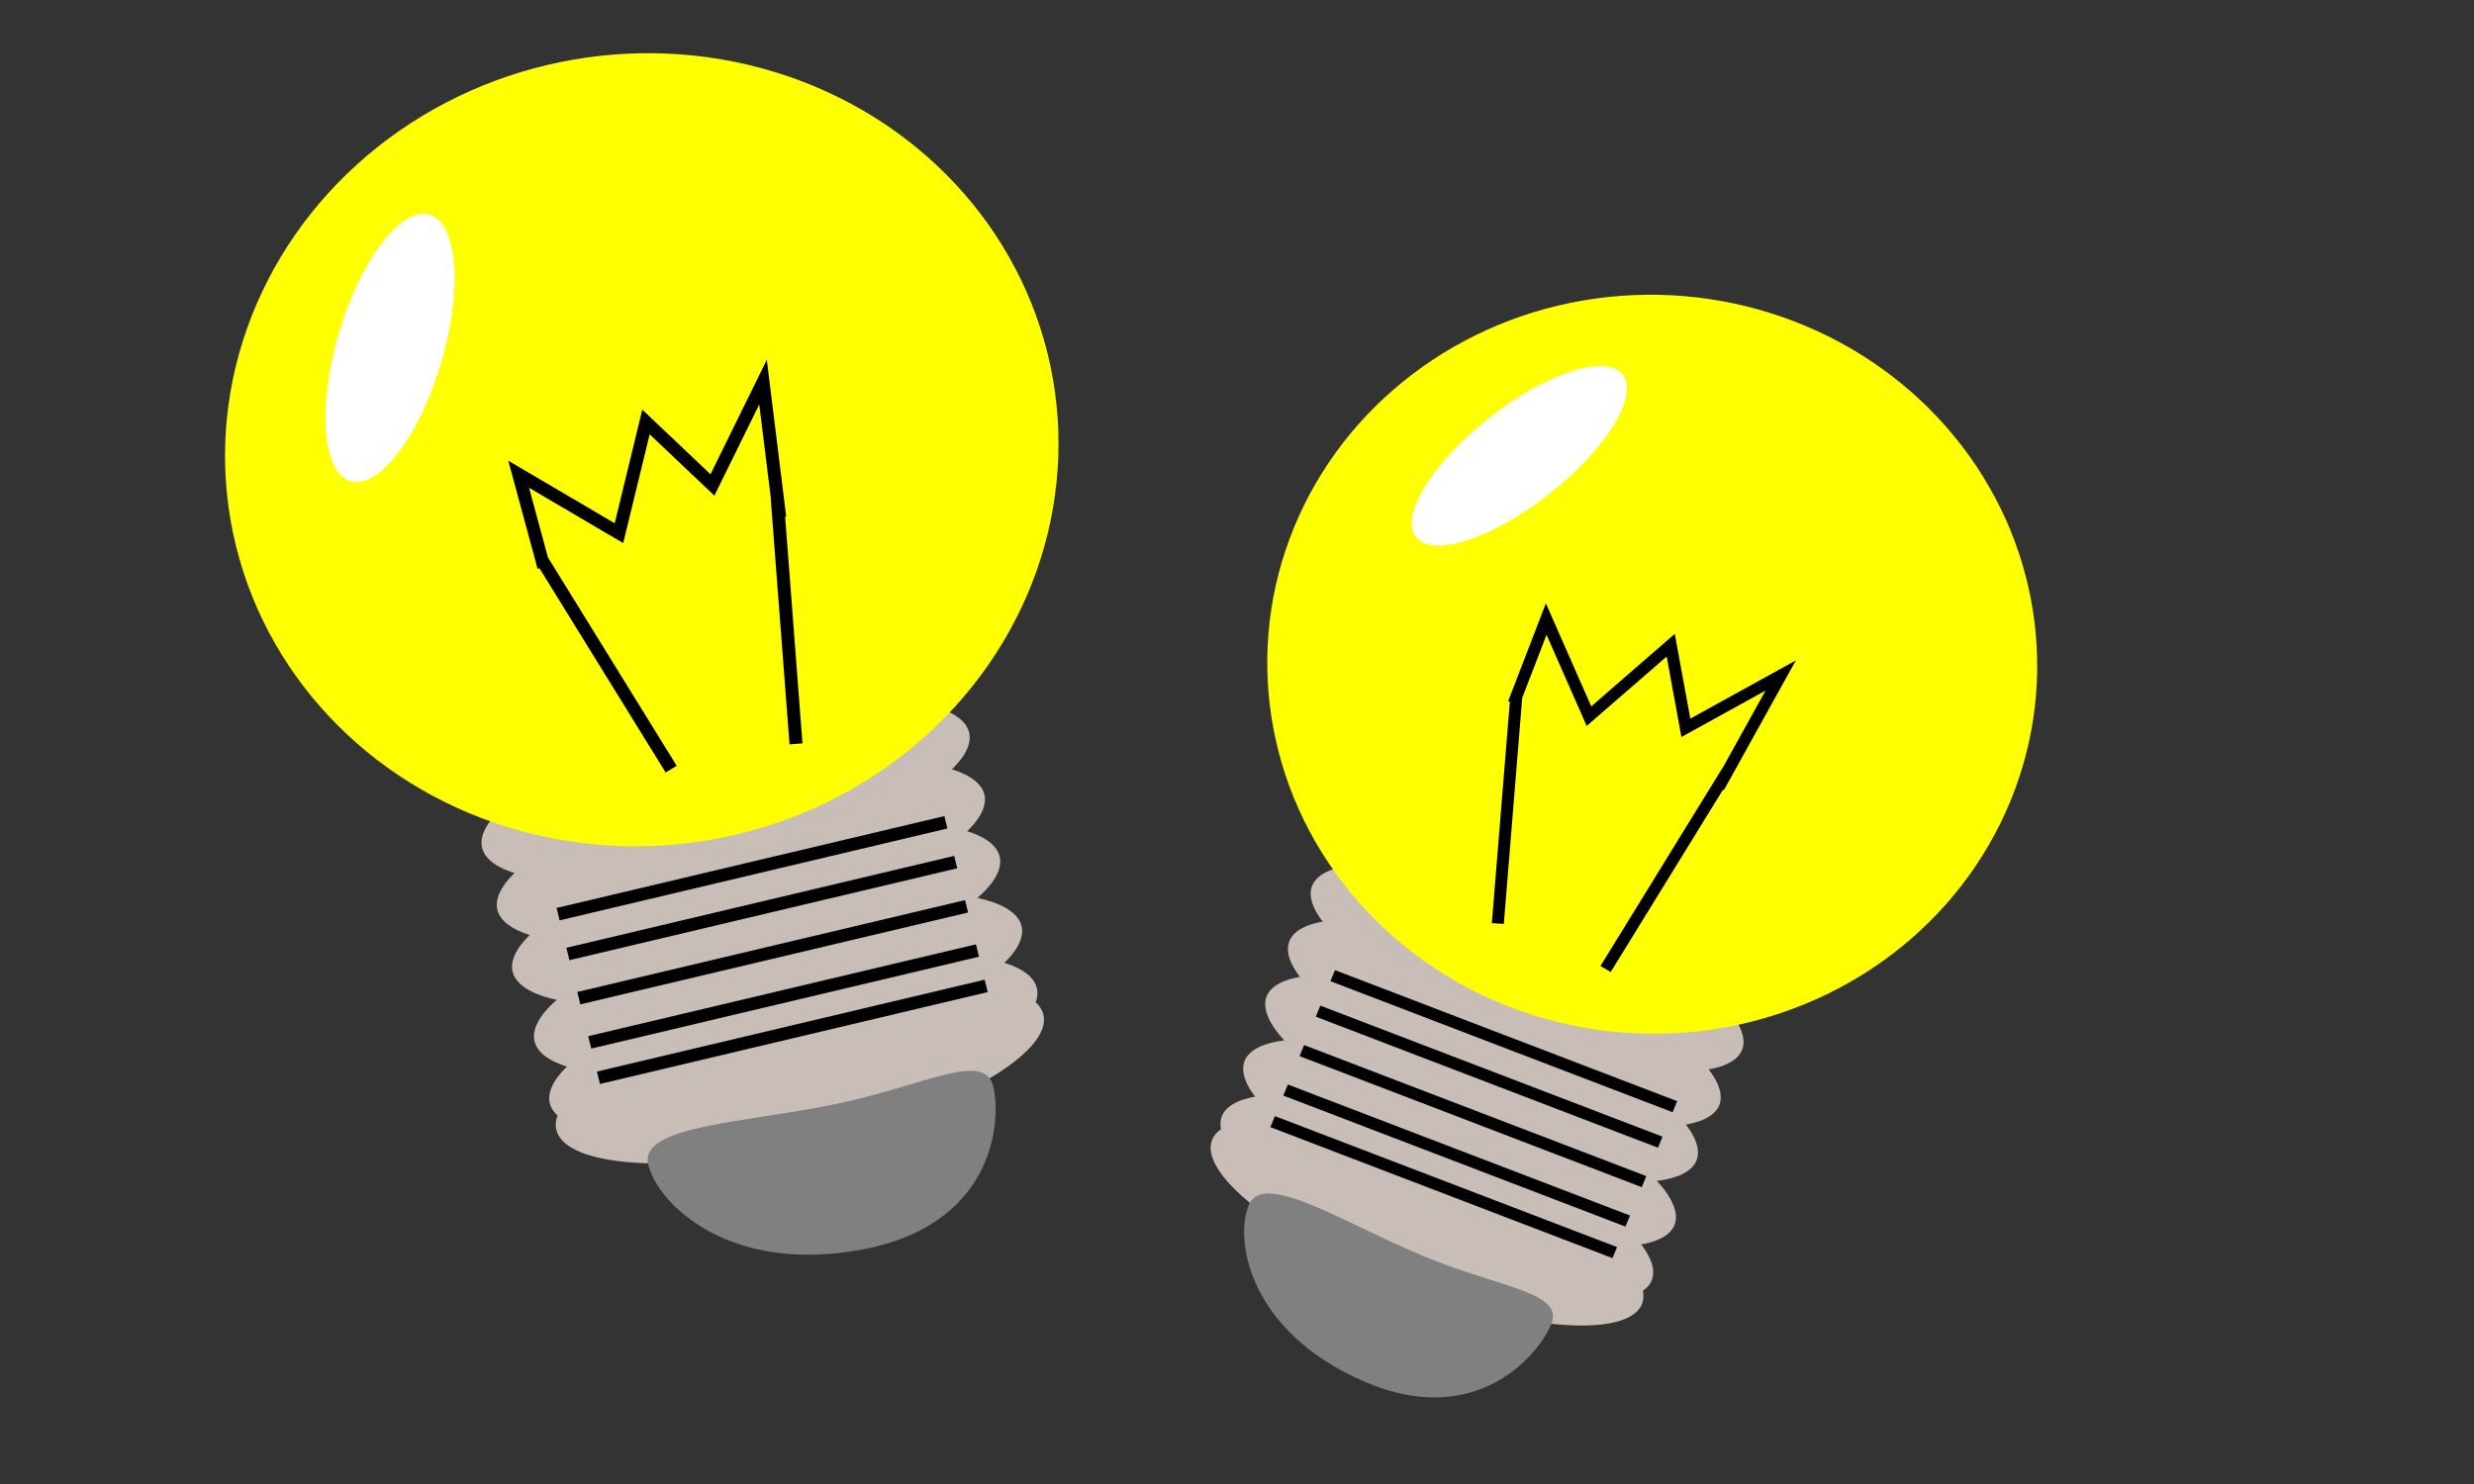
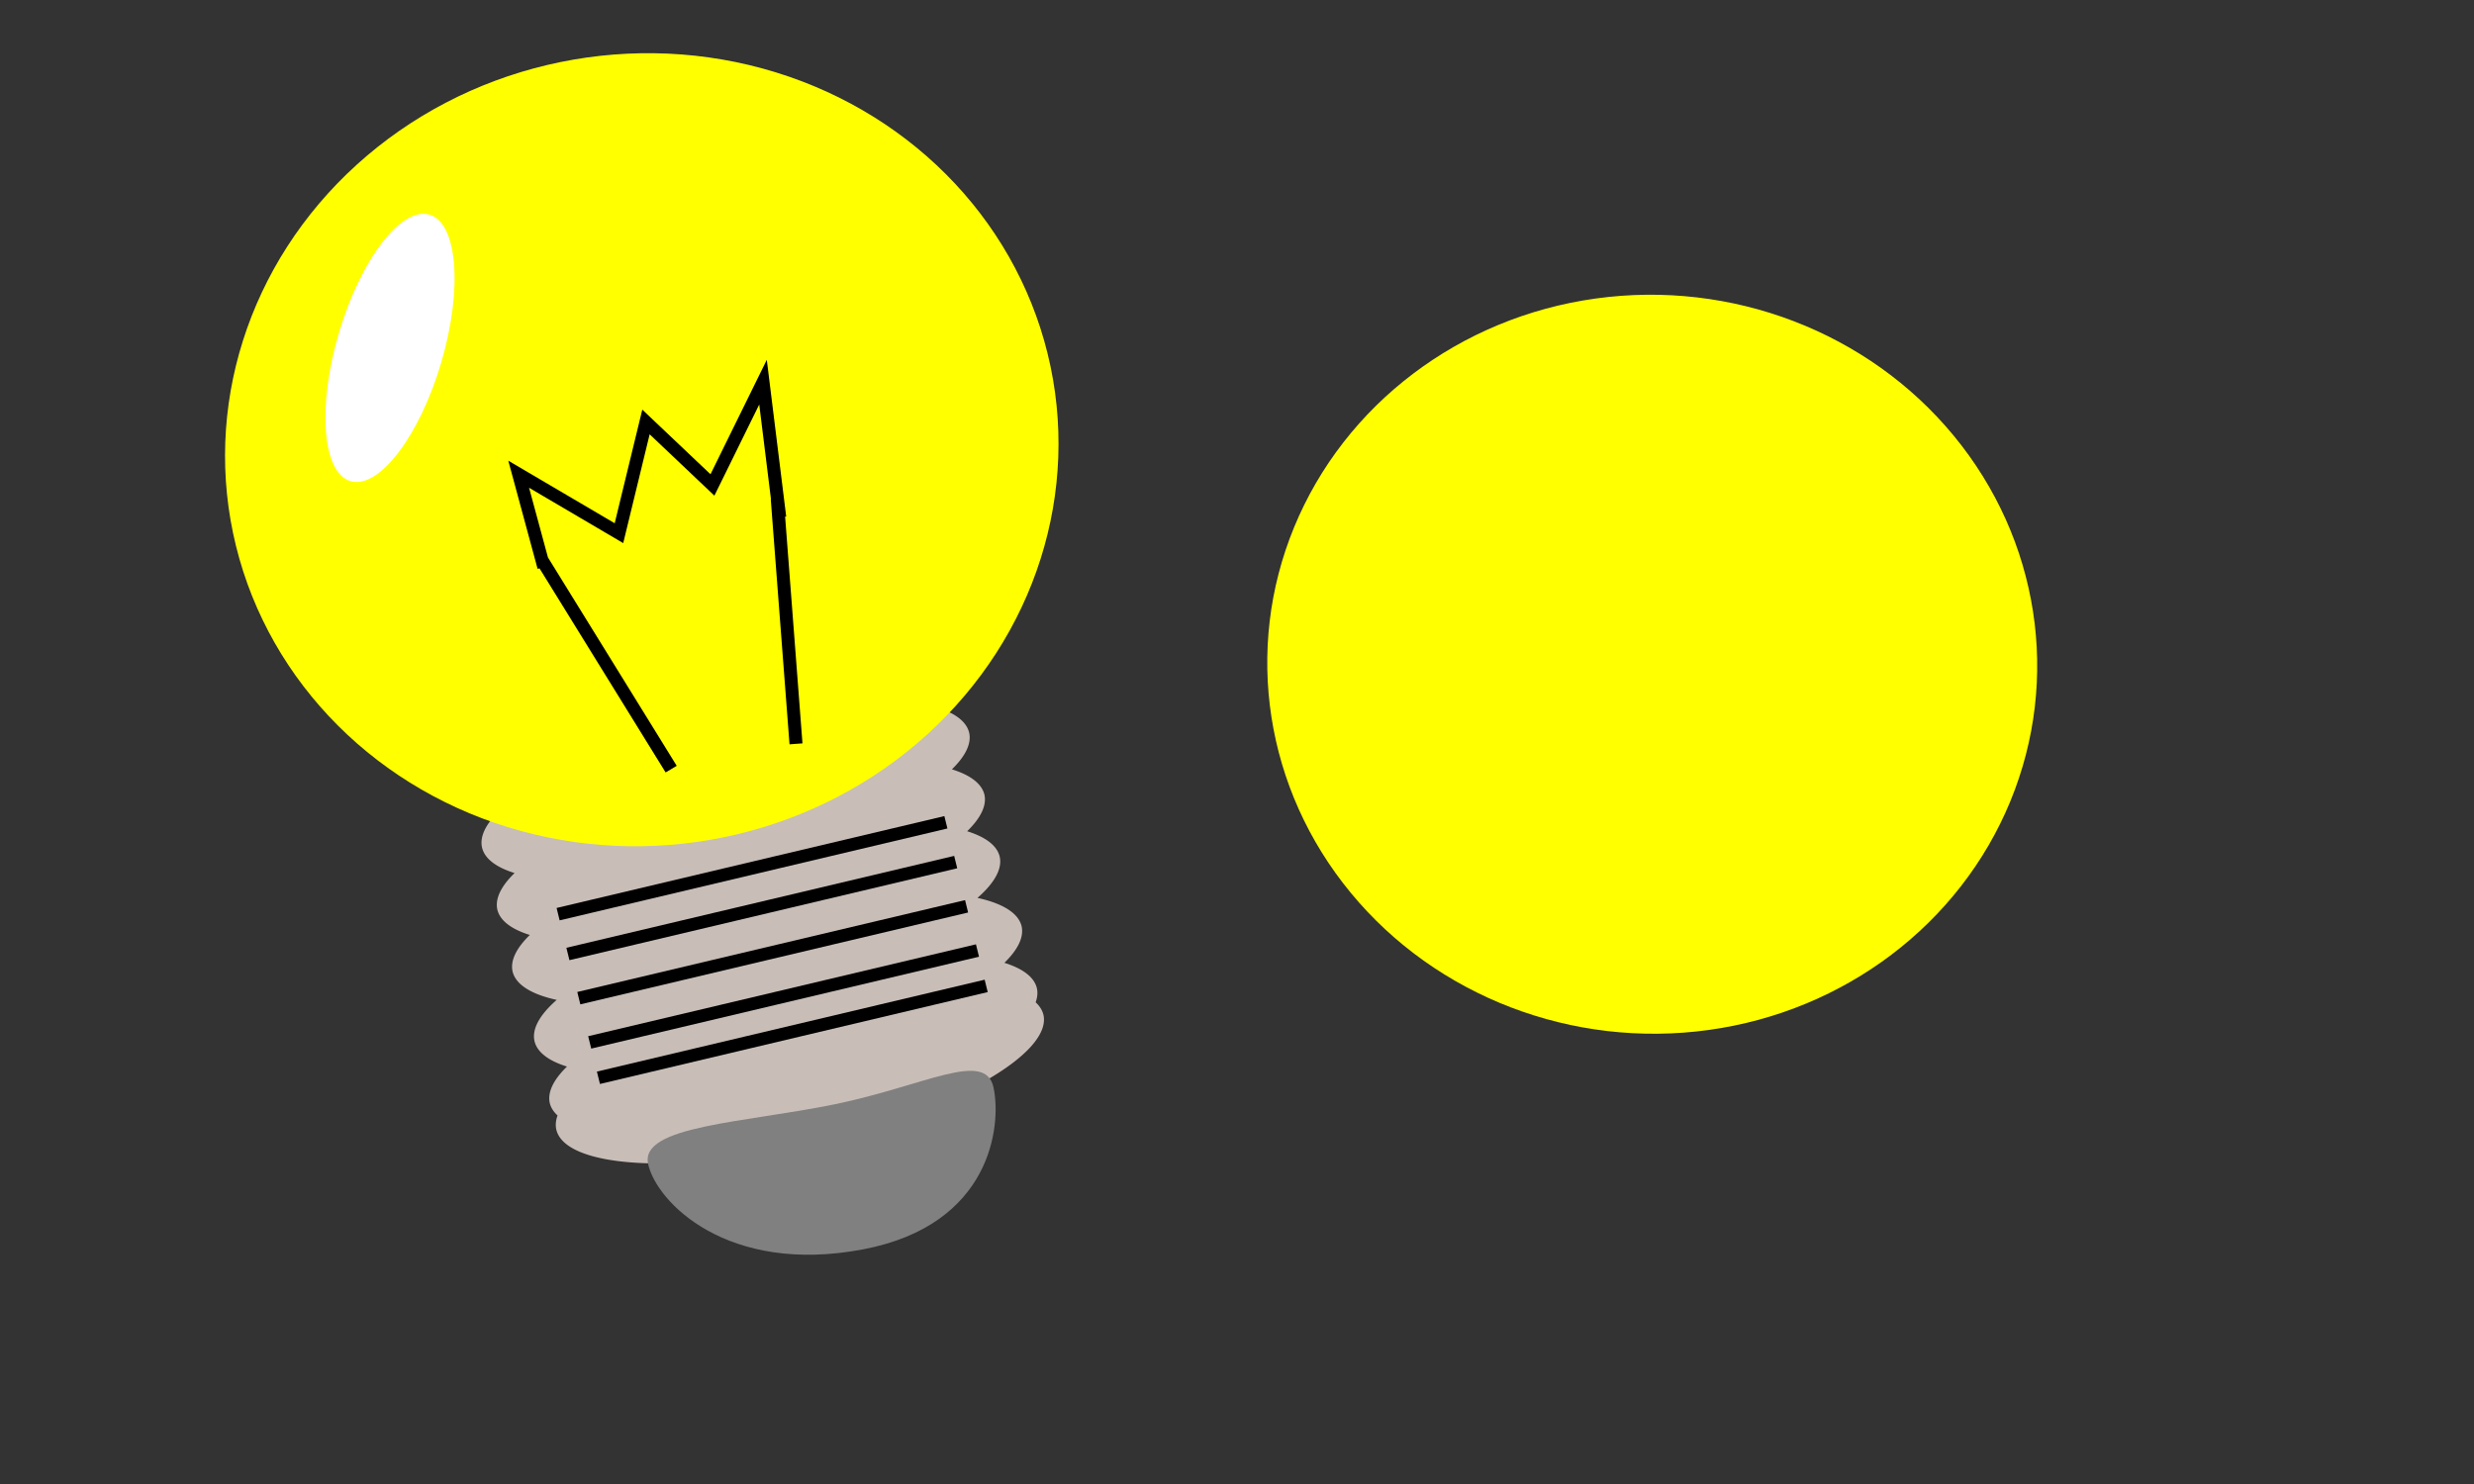
<svg xmlns="http://www.w3.org/2000/svg" height="120" width="200">
  <rect width="100%" height="100%" fill="#333333" stroke="none" />
  <g transform="matrix(1.05 0 0 1.03 -31.664 -970.308)">
    <path d="M84.68 998.53a5.714 19.286 76.417 00-17.404 10.085 5.714 19.286 76.417 002.498 1.972 5.714 19.286 76.417 00-1.323 2.888 5.714 19.286 76.417 002.497 1.973 5.714 19.286 76.417 00-1.323 2.887 5.714 19.286 76.417 003.395 2.21 5.714 19.286 76.417 00-1.706 3.26 5.714 19.286 76.417 002.496 1.974 5.714 19.286 76.417 00-1.322 2.886 5.714 19.286 76.417 00.595.955 5.714 19.286 76.417 00-.091 1.13 5.714 19.286 76.417 0020.087 1.023 5.714 19.286 76.417 0017.406-10.083 5.714 19.286 76.417 00-.594-.955 5.714 19.286 76.417 00.09-1.13 5.714 19.286 76.417 00-2.497-1.97 5.714 19.286 76.417 001.323-2.89 5.714 19.286 76.417 00-3.396-2.207 5.714 19.286 76.417 001.707-3.261 5.714 19.286 76.417 00-2.5-1.972 5.714 19.286 76.417 001.326-2.889 5.714 19.286 76.417 00-2.5-1.971 5.714 19.286 76.417 001.326-2.889 5.714 19.286 76.417 00-20.09-1.025z" fill="#c8beb7" />
    <ellipse cx="-152.193" cy="968.705" rx="32.143" ry="31.071" transform="rotate(-13.583)" fill="#ff0" />
    <ellipse cx="326.864" cy="914.573" rx="4.107" ry="10.893" transform="rotate(16.114)" fill="#fff" />
    <path d="M73.126 1013.815l29.855-7.213M73.88 1016.94l29.856-7.214M74.72 1020.41l29.855-7.212m-29.017 10.684l29.855-7.213m-29.183 9.991l29.854-7.214m-34.25-33.513l9.997 16.496m8.166-21.22l1.444 19.235M72.03 986.577l-1.94-7.3 7.72 4.628 2.08-8.731 5.118 4.945 3.894-8.072 1.288 10.609" fill="none" stroke="#000" />
    <path d="M106.65 1027.43c.627 2.992-.166 10.775-10.021 12.695-10.48 2.04-15.95-3.72-16.576-6.713-.626-2.993 7.424-3.218 14.374-4.673s11.597-4.302 12.224-1.31z" fill="gray" />
  </g>
  <g transform="matrix(.789 .545 -.569 .787 626.903 -758.83)">
-     <path d="M84.68 998.53a5.714 19.286 76.417 00-17.404 10.085 5.714 19.286 76.417 002.498 1.972 5.714 19.286 76.417 00-1.323 2.888 5.714 19.286 76.417 002.497 1.973 5.714 19.286 76.417 00-1.323 2.887 5.714 19.286 76.417 003.395 2.21 5.714 19.286 76.417 00-1.706 3.26 5.714 19.286 76.417 002.496 1.974 5.714 19.286 76.417 00-1.322 2.886 5.714 19.286 76.417 00.595.955 5.714 19.286 76.417 00-.091 1.13 5.714 19.286 76.417 0020.087 1.023 5.714 19.286 76.417 0017.406-10.083 5.714 19.286 76.417 00-.594-.955 5.714 19.286 76.417 00.09-1.13 5.714 19.286 76.417 00-2.497-1.97 5.714 19.286 76.417 001.323-2.89 5.714 19.286 76.417 00-3.396-2.207 5.714 19.286 76.417 001.707-3.261 5.714 19.286 76.417 00-2.5-1.972 5.714 19.286 76.417 001.326-2.889 5.714 19.286 76.417 00-2.5-1.971 5.714 19.286 76.417 001.326-2.889 5.714 19.286 76.417 00-20.09-1.025z" fill="#c8beb7" />
    <ellipse cx="-152.193" cy="968.705" rx="32.143" ry="31.071" transform="rotate(-13.583)" fill="#ff0" />
-     <ellipse cx="326.864" cy="914.573" rx="4.107" ry="10.893" transform="rotate(16.114)" fill="#fff" />
-     <path d="M73.126 1013.815l29.855-7.213M73.88 1016.94l29.856-7.214M74.72 1020.41l29.855-7.212m-29.017 10.684l29.855-7.213m-29.183 9.991l29.854-7.214m-34.25-33.513l9.997 16.496m8.166-21.22l1.444 19.235M72.03 986.577l-1.94-7.3 7.72 4.628 2.08-8.731 5.118 4.945 3.894-8.072 1.288 10.609" fill="none" stroke="#000" />
-     <path d="M105.308 1027.451c.627 2.993-.166 10.776-10.021 12.696-10.48 2.04-15.95-3.72-16.576-6.713-.626-2.993 7.424-3.218 14.374-4.673s11.597-4.302 12.224-1.31z" fill="gray" />
  </g>
</svg>